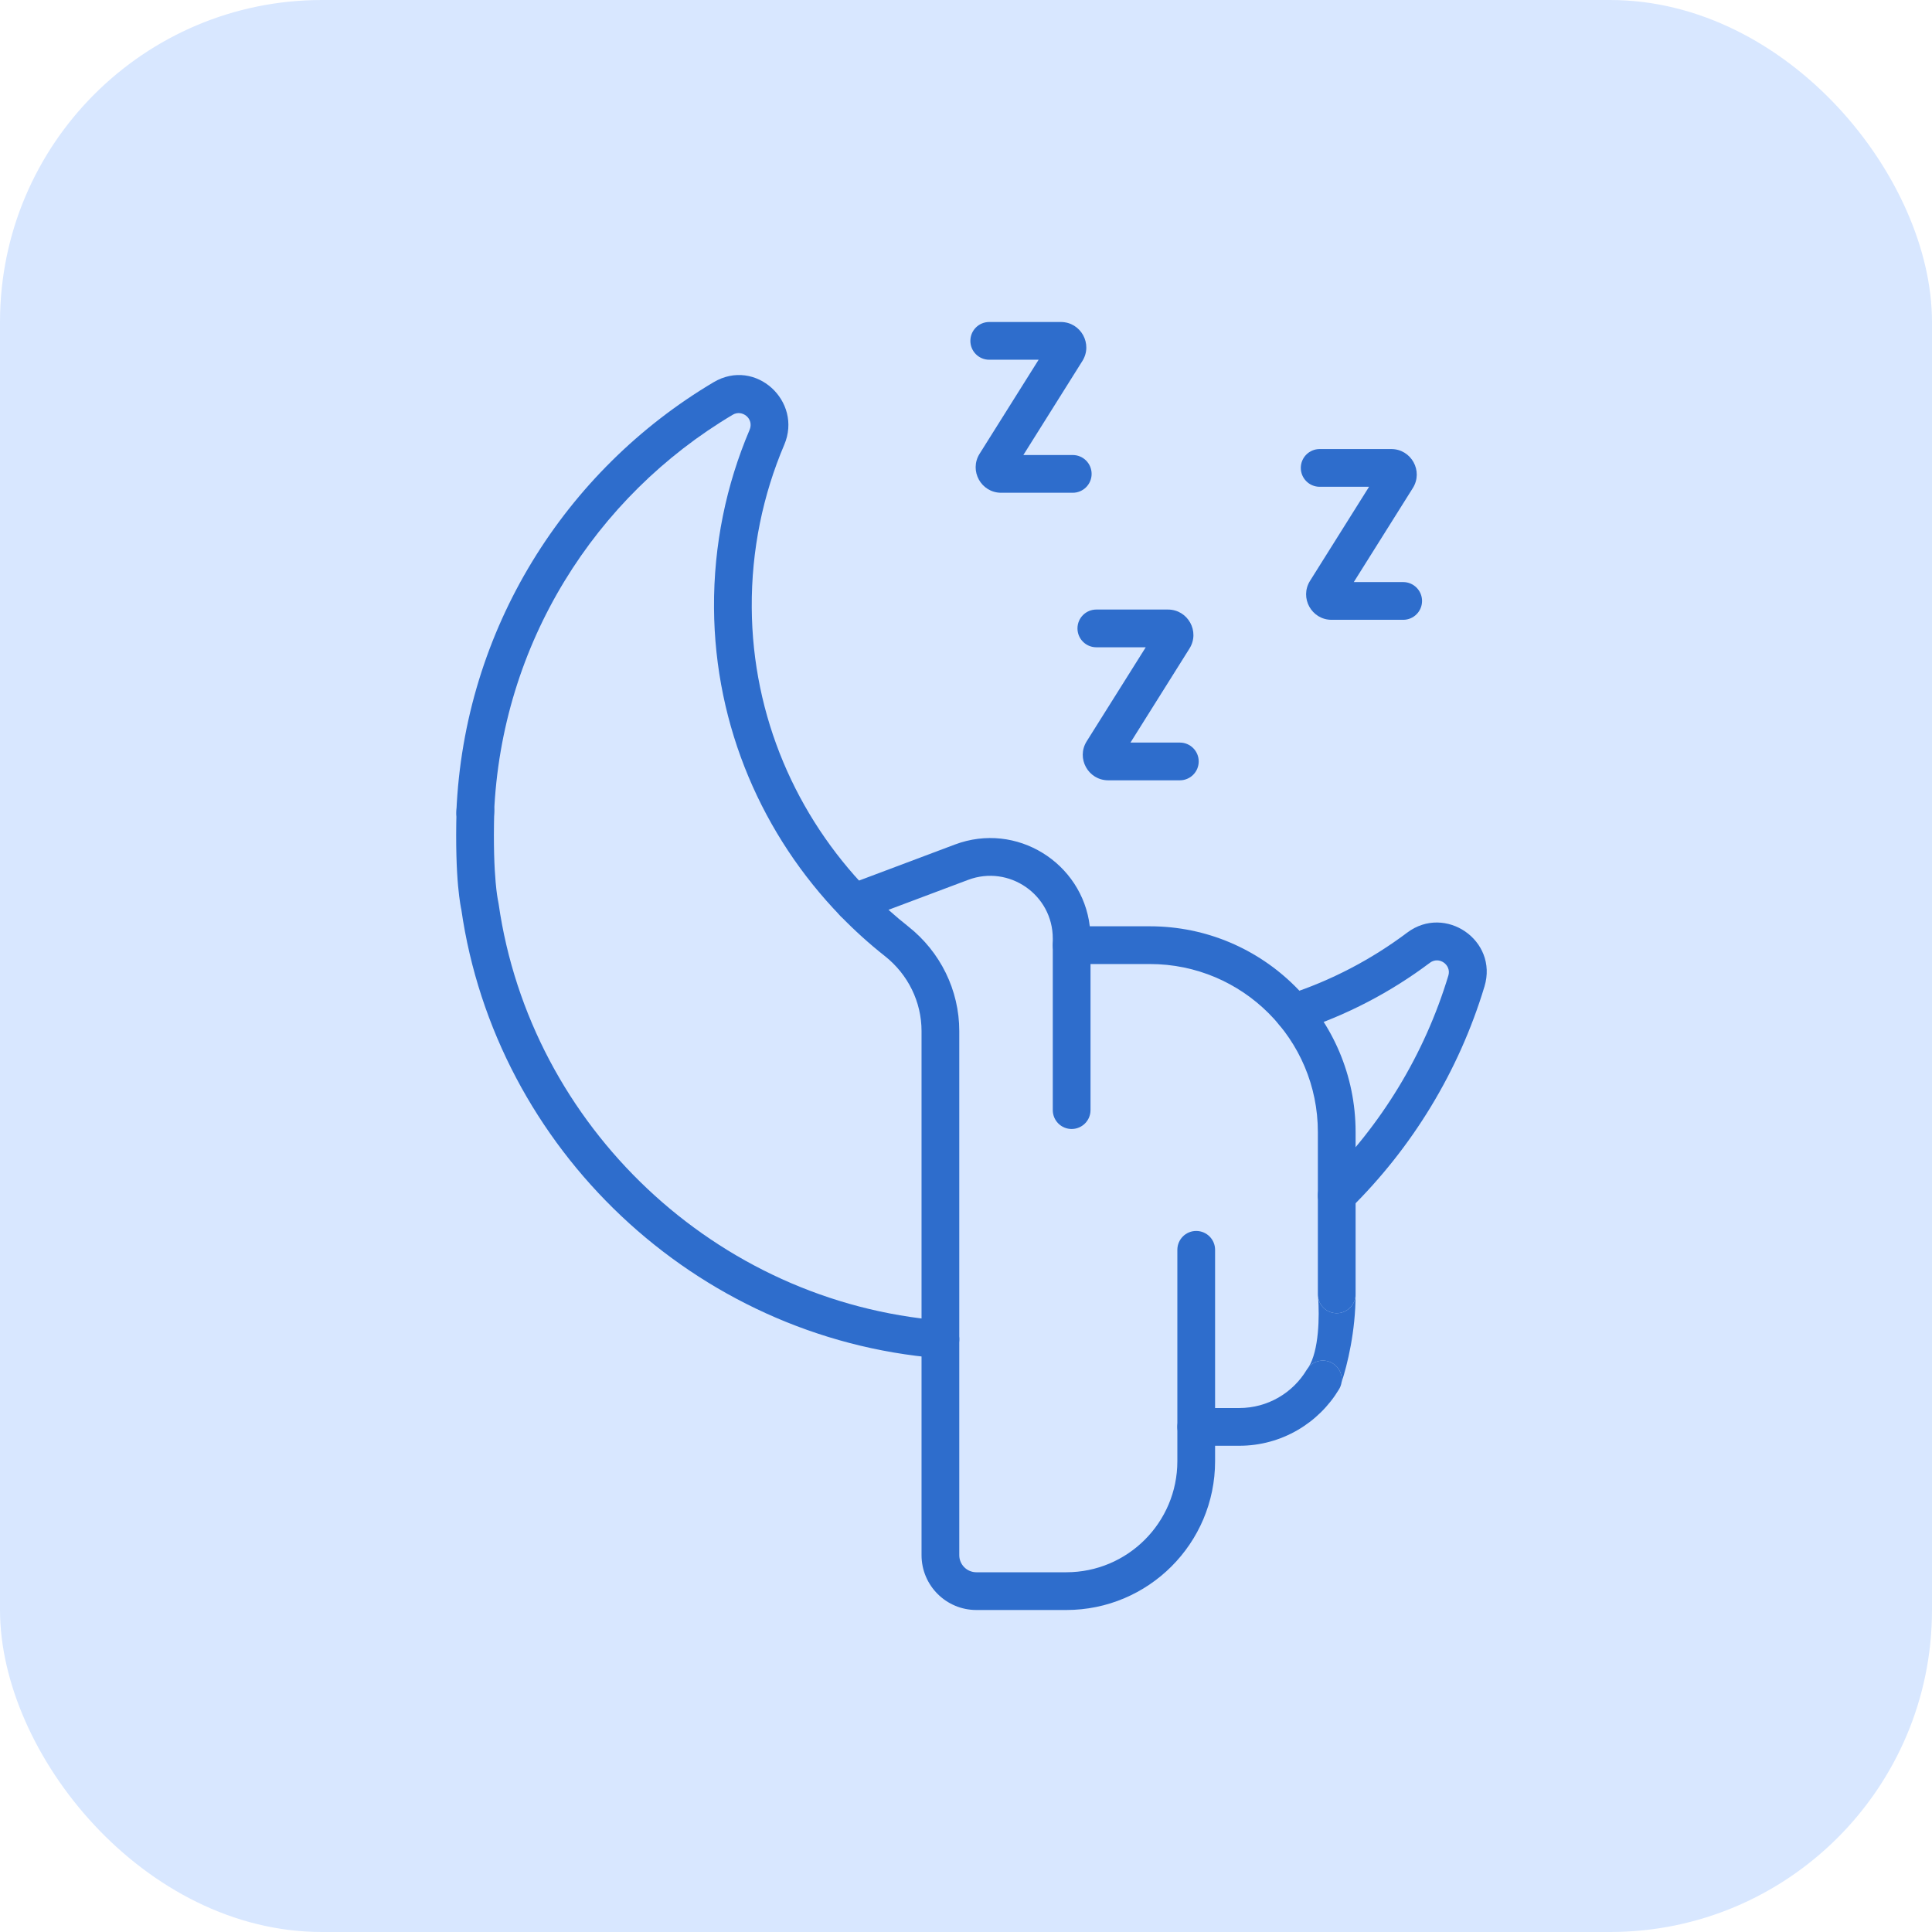
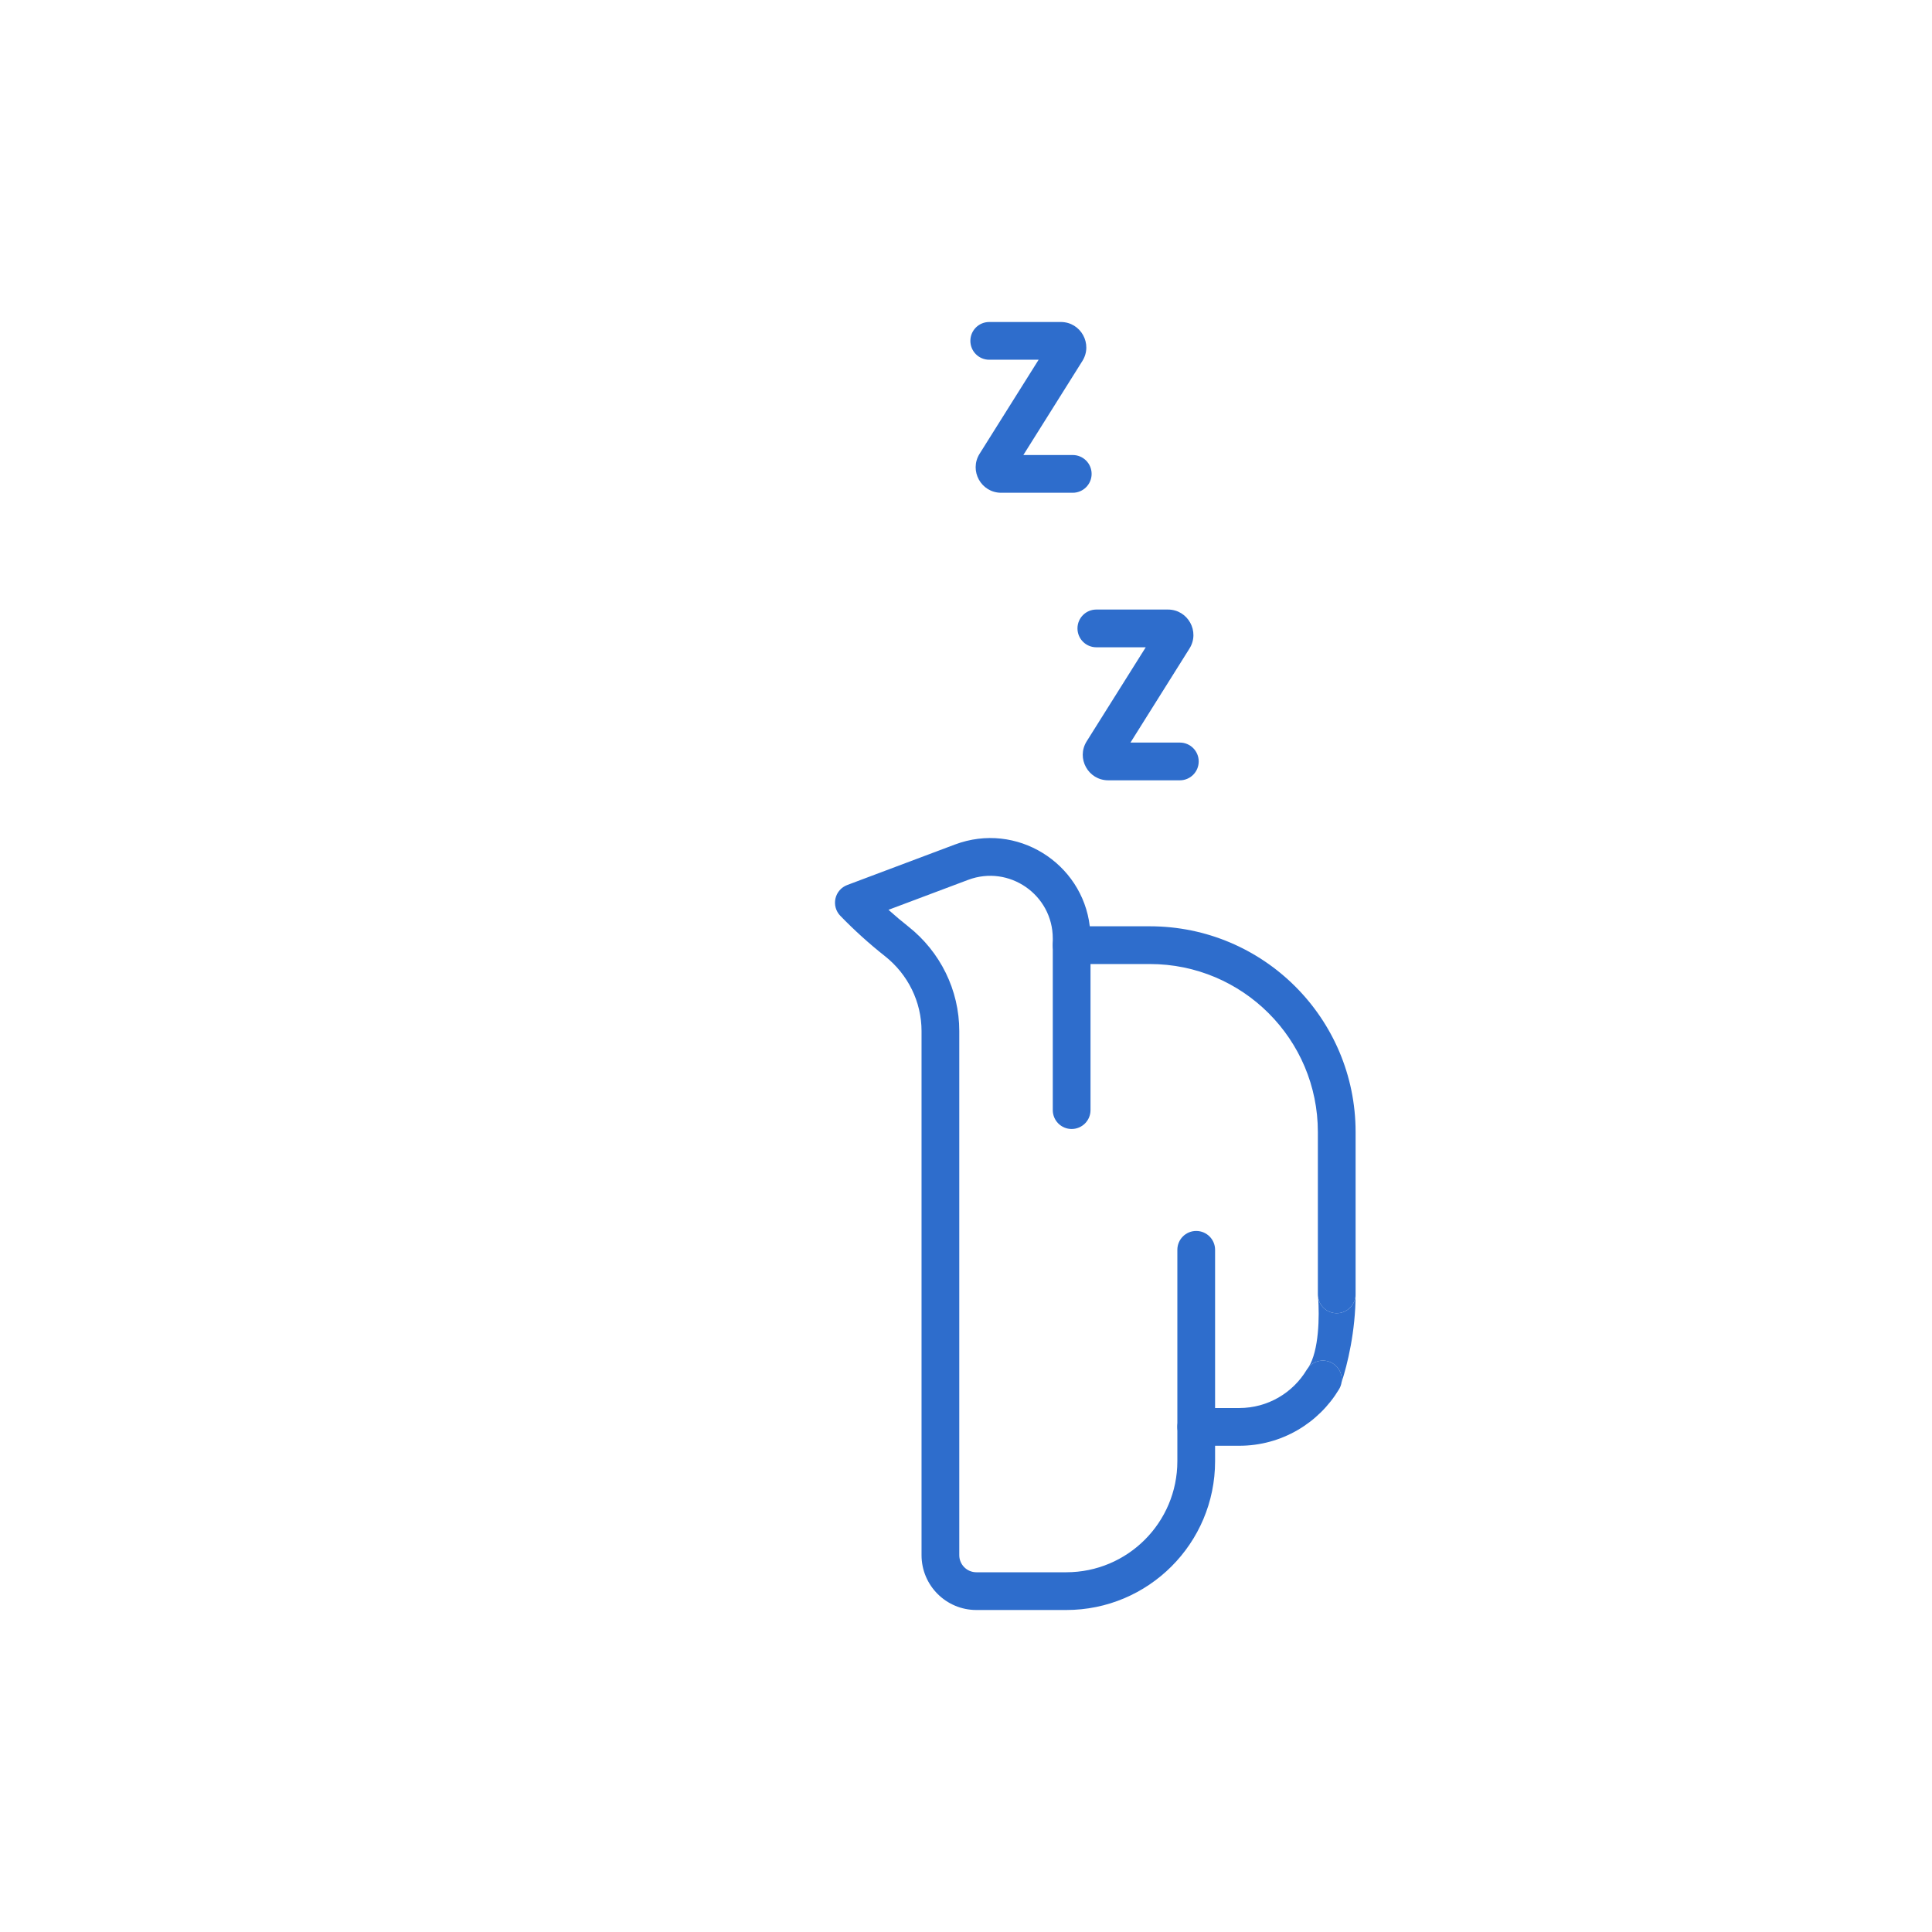
<svg xmlns="http://www.w3.org/2000/svg" width="96" height="96" viewBox="0 0 96 96" fill="none">
-   <rect width="96" height="96" rx="16" fill="#D8E7FF" />
  <g clip-path="url(#clip0_5586_71463)">
-     <path fill-rule="evenodd" clip-rule="evenodd" d="M43.079 45.527C43.452 45.167 43.462 44.574 43.102 44.202C39.579 40.556 37.388 35.623 37.354 30.197L37.354 30.197C37.335 27.32 37.913 24.582 38.97 22.098C39.889 19.94 37.541 17.758 35.458 18.993L35.458 18.993C28.092 23.364 23.056 31.256 22.676 40.354C22.654 40.872 23.056 41.309 23.573 41.33C24.091 41.352 24.528 40.95 24.549 40.432C24.902 31.991 29.573 24.666 36.414 20.606C36.874 20.334 37.484 20.802 37.245 21.364L37.245 21.364C36.09 24.079 35.458 27.071 35.479 30.21C35.517 36.143 37.914 41.532 41.754 45.505C42.113 45.877 42.707 45.887 43.079 45.527Z" fill="#2E6DCC" />
-     <path fill-rule="evenodd" clip-rule="evenodd" d="M47.663 66.63C47.705 66.114 47.321 65.661 46.805 65.619C35.55 64.703 26.358 55.957 24.777 44.917L24.777 44.917C24.773 44.886 24.766 44.851 24.757 44.806C24.728 44.657 24.678 44.401 24.629 43.846C24.566 43.142 24.513 42.011 24.559 40.306C24.573 39.789 24.165 39.358 23.647 39.344C23.13 39.33 22.699 39.738 22.685 40.256C22.637 42.02 22.691 43.225 22.761 44.013C22.83 44.785 22.926 45.219 22.921 45.183C24.626 57.085 34.521 66.5 46.653 67.488C47.169 67.53 47.621 67.146 47.663 66.63ZM23.849 45.05L22.921 45.183C22.921 45.183 22.921 45.183 22.921 45.183L23.849 45.05Z" fill="#2E6DCC" />
-     <path d="M65.753 60.059C66.116 60.428 66.71 60.432 67.079 60.069C70.155 57.043 72.484 53.257 73.764 49.014C74.452 46.731 71.811 44.922 69.923 46.341C68.147 47.675 66.147 48.727 63.99 49.425C63.497 49.585 63.227 50.114 63.387 50.606C63.547 51.099 64.075 51.369 64.568 51.209C66.926 50.445 69.111 49.297 71.049 47.841C71.507 47.496 72.127 47.946 71.969 48.473C70.781 52.408 68.62 55.922 65.764 58.733C65.395 59.096 65.39 59.69 65.753 60.059Z" fill="#2E6DCC" />
    <path fill-rule="evenodd" clip-rule="evenodd" d="M48.516 78.125C48.047 78.125 47.666 77.745 47.666 77.276V51.233C47.666 49.198 46.721 47.292 45.133 46.038C44.796 45.771 44.467 45.495 44.148 45.208L48.106 43.72C50.14 42.955 52.312 44.459 52.312 46.632V46.965C52.312 47.483 52.731 47.902 53.249 47.902H57.136C61.746 47.902 65.484 51.64 65.484 56.25V64.314C65.484 64.368 65.489 64.421 65.497 64.472C65.572 64.915 65.958 65.252 66.422 65.252C66.939 65.252 67.359 64.832 67.359 64.314V56.25C67.359 50.604 62.782 46.027 57.136 46.027H54.151C53.776 42.877 50.514 40.812 47.446 41.965L42.098 43.976C41.802 44.087 41.582 44.34 41.513 44.648C41.444 44.956 41.534 45.278 41.754 45.505C42.447 46.221 43.188 46.891 43.971 47.509C45.118 48.415 45.791 49.783 45.791 51.233V77.276C45.791 78.78 47.011 80 48.516 80H52.982C57.066 80 60.377 76.689 60.377 72.606V71.839H61.577C63.686 71.839 65.53 70.709 66.539 69.027C66.604 68.918 66.645 68.801 66.662 68.683C66.717 68.319 66.552 67.942 66.217 67.741C65.815 67.499 65.304 67.595 65.014 67.945C64.984 67.982 64.956 68.021 64.931 68.062C64.247 69.204 63 69.964 61.577 69.964H59.439C58.921 69.964 58.502 70.384 58.502 70.901V72.606C58.502 75.654 56.03 78.125 52.982 78.125H48.516Z" fill="#2E6DCC" />
    <path d="M65.497 64.472C65.572 64.915 65.958 65.252 66.422 65.252C66.939 65.252 67.359 64.832 67.359 64.314C67.359 66.141 66.95 67.817 66.662 68.683C66.717 68.319 66.552 67.942 66.217 67.741C65.815 67.499 65.304 67.595 65.014 67.945C65.546 67.112 65.565 65.392 65.497 64.472Z" fill="#2E6DCC" />
    <path fill-rule="evenodd" clip-rule="evenodd" d="M53.249 56.099C53.767 56.099 54.187 55.679 54.187 55.161V46.965C54.187 46.447 53.767 46.027 53.249 46.027C52.731 46.027 52.312 46.447 52.312 46.965V55.161C52.312 55.679 52.731 56.099 53.249 56.099Z" fill="#2E6DCC" />
    <path fill-rule="evenodd" clip-rule="evenodd" d="M59.439 71.839C59.957 71.839 60.377 71.419 60.377 70.901V62.102C60.377 61.585 59.957 61.165 59.439 61.165C58.921 61.165 58.502 61.585 58.502 62.102V70.901C58.502 71.419 58.921 71.839 59.439 71.839Z" fill="#2E6DCC" />
    <path fill-rule="evenodd" clip-rule="evenodd" d="M56.172 36.898H58.626C59.144 36.898 59.563 37.318 59.563 37.835C59.563 38.353 59.144 38.773 58.626 38.773H55.068C54.074 38.773 53.468 37.678 53.997 36.835L56.931 32.163H54.476C53.958 32.163 53.539 31.743 53.539 31.225C53.539 30.707 53.958 30.288 54.476 30.288H58.034C59.029 30.288 59.634 31.383 59.105 32.225L56.172 36.898Z" fill="#2E6DCC" />
    <path fill-rule="evenodd" clip-rule="evenodd" d="M50.85 22.61H53.304C53.822 22.61 54.242 23.03 54.242 23.548C54.242 24.065 53.822 24.485 53.304 24.485H49.747C48.752 24.485 48.147 23.39 48.675 22.548L51.609 17.875H49.154C48.636 17.875 48.217 17.455 48.217 16.937C48.217 16.419 48.636 16 49.154 16H52.712C53.707 16 54.312 17.095 53.783 17.937C53.783 17.937 53.783 17.937 53.783 17.937L50.85 22.61ZM52.195 16.94C52.195 16.94 52.195 16.94 52.195 16.94V16.94Z" fill="#2E6DCC" />
-     <path fill-rule="evenodd" clip-rule="evenodd" d="M67.269 28.923H69.724C70.241 28.923 70.661 29.343 70.661 29.861C70.661 30.379 70.241 30.798 69.724 30.798H66.166C65.172 30.798 64.566 29.704 65.095 28.861C65.095 28.861 65.095 28.861 65.095 28.861L68.028 24.188H65.574C65.056 24.188 64.636 23.768 64.636 23.25C64.636 22.733 65.056 22.313 65.574 22.313H69.131C70.126 22.313 70.731 23.408 70.203 24.25L67.269 28.923Z" fill="#2E6DCC" />
  </g>
  <defs>
    <clipPath id="clip0_5586_71463">
      <rect width="64" height="64" fill="white" transform="translate(16 16)" />
    </clipPath>
  </defs>
</svg>